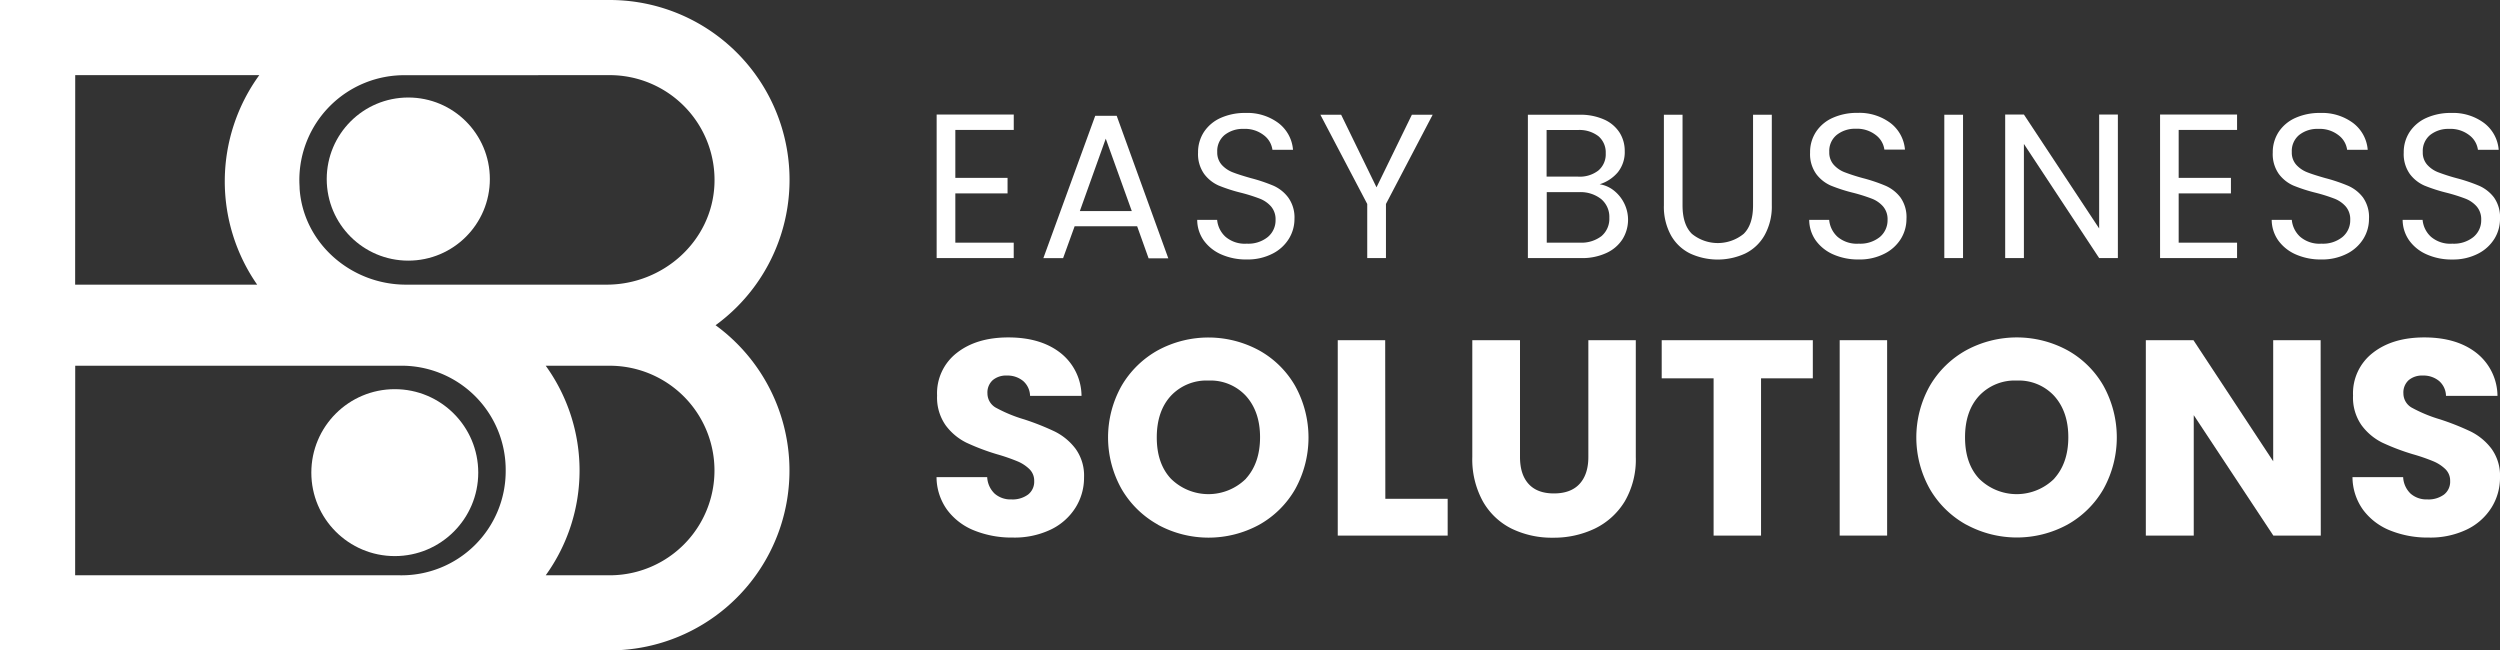
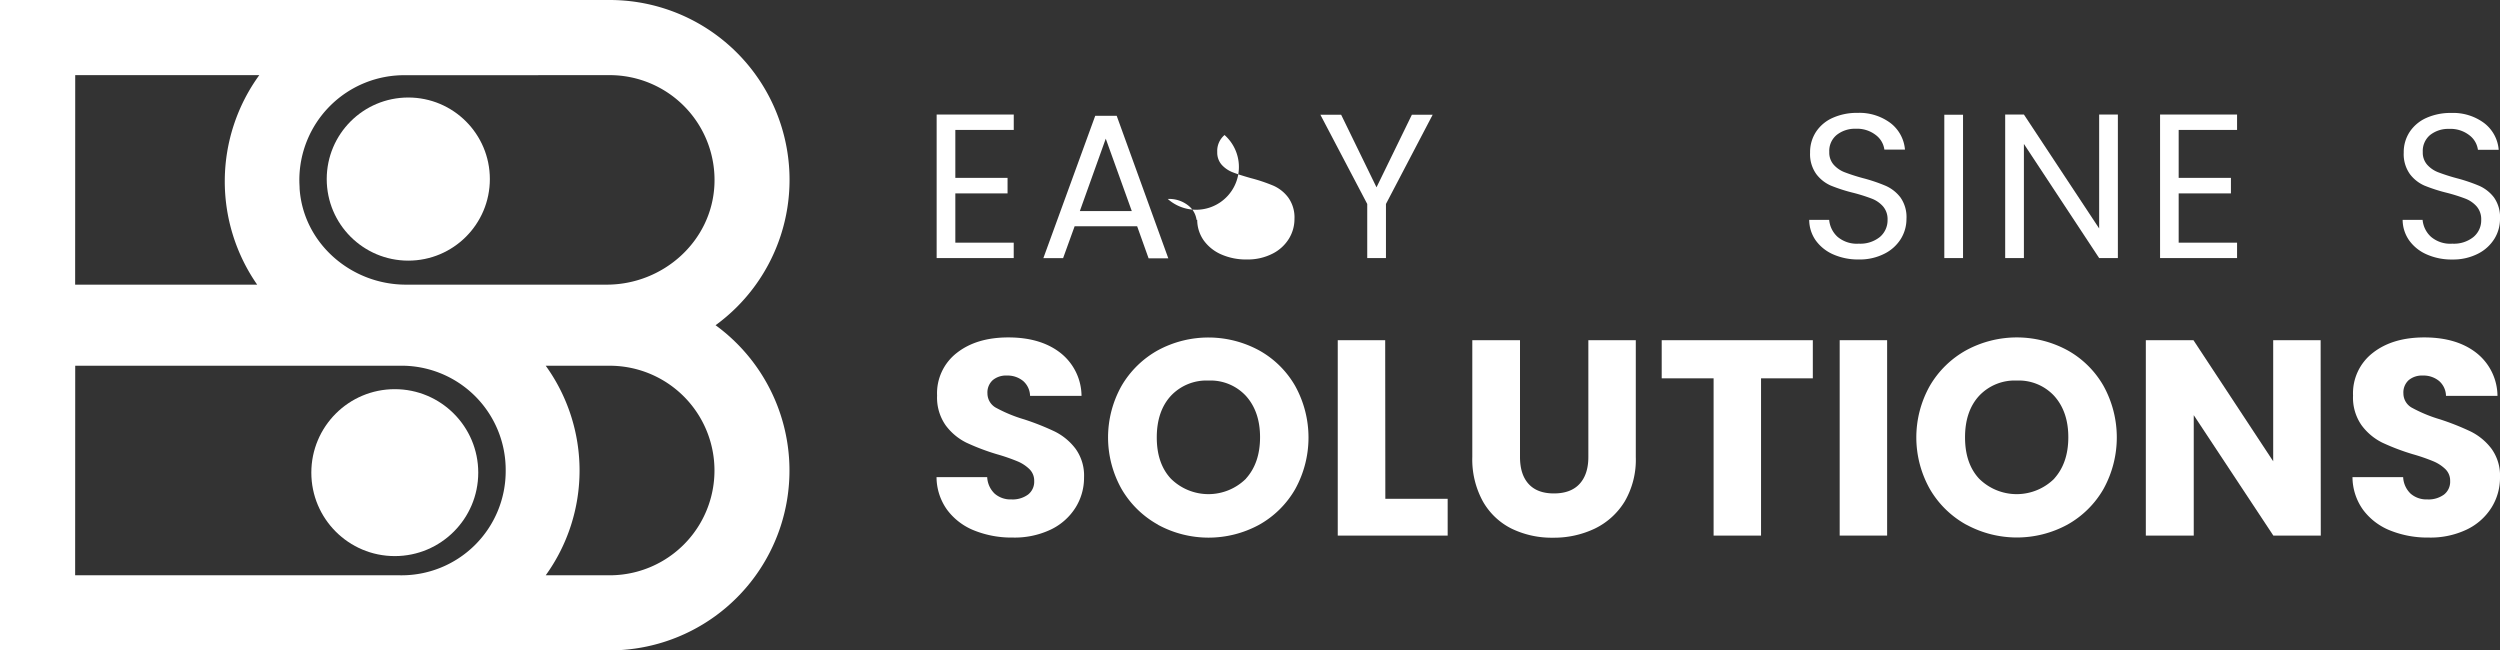
<svg xmlns="http://www.w3.org/2000/svg" viewBox="0 0 685.05 178.22">
  <rect x="0" y="0" width="685.05" height="178.22" fill="#333333" stroke="none" />
  <defs>
    <style>.cls-1{fill:#fff;}</style>
  </defs>
  <g id="Capa_2" data-name="Capa 2">
    <g id="Capa_1-2" data-name="Capa 1">
      <circle class="cls-1" cx="111.88" cy="49.07" r="22.35" />
      <path class="cls-1" d="M196.09,89.11A49.28,49.28,0,0,0,167.07,0H0V178.22H167.07a49.28,49.28,0,0,0,29-89.11Zm-29-68.52a28.73,28.73,0,0,1,28.67,30.15C195,66.17,181.68,78,166.23,78h-55c-15,0-28.1-11.31-29.13-26.28,0-.67-.07-1.35-.07-2a28.73,28.73,0,0,1,29.24-29.11Zm-146.48,0H71.05A49.54,49.54,0,0,0,70.47,78H20.59Zm0,79.63H109.4a28.54,28.54,0,0,1,29.17,28.71,28.55,28.55,0,0,1-29.17,28.71H20.59Zm146.48,57.42H149.54a49.09,49.09,0,0,0,0-57.42h17.53a28.71,28.71,0,1,1,0,57.42Z" />
      <circle class="cls-1" cx="108.18" cy="129.51" r="22.87" />
      <path class="cls-1" d="M267,145.38a17.12,17.12,0,0,1-7.44-5.64,15.44,15.44,0,0,1-2.93-9h13.88a6.7,6.7,0,0,0,2.06,4.54,6.61,6.61,0,0,0,4.58,1.57,7.16,7.16,0,0,0,4.57-1.34,4.45,4.45,0,0,0,1.67-3.7,4.39,4.39,0,0,0-1.33-3.28,10.51,10.51,0,0,0-3.28-2.13,51.52,51.52,0,0,0-5.53-1.91,61,61,0,0,1-8.46-3.2,15.74,15.74,0,0,1-5.65-4.73,13.23,13.23,0,0,1-2.36-8.16,14,14,0,0,1,5.42-11.71q5.4-4.23,14.1-4.23,8.85,0,14.27,4.23a15.13,15.13,0,0,1,5.79,11.78h-14.1a5.58,5.58,0,0,0-1.91-4.08,6.74,6.74,0,0,0-4.5-1.48,5.62,5.62,0,0,0-3.81,1.25,4.54,4.54,0,0,0-1.46,3.63,4.49,4.49,0,0,0,2.45,4,39.44,39.44,0,0,0,7.62,3.13,70.17,70.17,0,0,1,8.43,3.35,16.16,16.16,0,0,1,5.61,4.65,12.52,12.52,0,0,1,2.36,7.86,15.41,15.41,0,0,1-2.33,8.31,16.3,16.3,0,0,1-6.74,6,23.06,23.06,0,0,1-10.45,2.21A27.38,27.38,0,0,1,267,145.38Z" />
      <path class="cls-1" d="M317.33,143.78a26.23,26.23,0,0,1-10-9.79,28.83,28.83,0,0,1,0-28.26,26.32,26.32,0,0,1,10-9.77A29.11,29.11,0,0,1,345,96a25.77,25.77,0,0,1,9.91,9.77,29.21,29.21,0,0,1,0,28.26,26,26,0,0,1-9.92,9.79,29,29,0,0,1-27.64,0Zm24.1-12.65q3.84-4.27,3.85-11.29t-3.85-11.33a13.21,13.21,0,0,0-10.26-4.23,13.36,13.36,0,0,0-10.33,4.19q-3.85,4.2-3.86,11.37t3.86,11.32a14.61,14.61,0,0,0,20.59,0Z" />
      <path class="cls-1" d="M379.61,136.69h17.08v10.07H366.57V93.22h13Z" />
      <path class="cls-1" d="M416.51,93.22v32c0,3.21.79,5.67,2.37,7.4s3.89,2.59,6.93,2.59,5.4-.86,7-2.59,2.43-4.19,2.43-7.4v-32h13v32a22.73,22.73,0,0,1-3,12.13,19.58,19.58,0,0,1-8.2,7.48,25.92,25.92,0,0,1-11.48,2.51,25.19,25.19,0,0,1-11.33-2.47,18.52,18.52,0,0,1-7.89-7.48,23.88,23.88,0,0,1-2.9-12.17V93.22Z" />
      <path class="cls-1" d="M496.75,93.22v10.45H482.56v43.09h-13V103.67H455.34V93.22Z" />
      <path class="cls-1" d="M517.11,93.22v53.54h-13V93.22Z" />
      <path class="cls-1" d="M538.81,143.78a26.16,26.16,0,0,1-10-9.79,28.83,28.83,0,0,1,0-28.26,26.25,26.25,0,0,1,10-9.77,29.11,29.11,0,0,1,27.68,0,25.77,25.77,0,0,1,9.91,9.77,29.21,29.21,0,0,1,0,28.26,26,26,0,0,1-9.92,9.79,29,29,0,0,1-27.64,0Zm24.1-12.65q3.84-4.27,3.85-11.29t-3.85-11.33a13.21,13.21,0,0,0-10.26-4.23,13.37,13.37,0,0,0-10.34,4.19q-3.85,4.2-3.85,11.37t3.85,11.32a14.62,14.62,0,0,0,20.6,0Z" />
      <path class="cls-1" d="M635.94,146.76h-13l-21.81-33v33H588V93.22h13.05L622.9,126.4V93.22h13Z" />
      <path class="cls-1" d="M655,145.38a17.12,17.12,0,0,1-7.44-5.64,15.44,15.44,0,0,1-2.93-9h13.88a6.7,6.7,0,0,0,2.06,4.54,6.61,6.61,0,0,0,4.58,1.57,7.16,7.16,0,0,0,4.57-1.34,4.45,4.45,0,0,0,1.67-3.7,4.39,4.39,0,0,0-1.33-3.28,10.63,10.63,0,0,0-3.28-2.13,51.52,51.52,0,0,0-5.53-1.91,61,61,0,0,1-8.46-3.2,15.74,15.74,0,0,1-5.65-4.73,13.17,13.17,0,0,1-2.36-8.16,14,14,0,0,1,5.42-11.71q5.4-4.23,14.1-4.23,8.85,0,14.27,4.23a15.13,15.13,0,0,1,5.79,11.78H670.25a5.53,5.53,0,0,0-1.9-4.08,6.74,6.74,0,0,0-4.5-1.48,5.62,5.62,0,0,0-3.81,1.25,4.54,4.54,0,0,0-1.46,3.63,4.49,4.49,0,0,0,2.45,4,39.44,39.44,0,0,0,7.62,3.13,70.17,70.17,0,0,1,8.43,3.35,16.16,16.16,0,0,1,5.61,4.65,12.52,12.52,0,0,1,2.36,7.86,15.41,15.41,0,0,1-2.33,8.31,16.26,16.26,0,0,1-6.75,6,23,23,0,0,1-10.44,2.21A27.38,27.38,0,0,1,655,145.38Z" />
      <path class="cls-1" d="M261.78,35.61V48.74h14.31V53H261.78V66.49h16v4.23H256.66V31.38h21.13v4.23Z" />
      <path class="cls-1" d="M311.6,62H294.47l-3.16,8.74H285.9l14.21-39H306l14.14,39.05h-5.4Zm-1.47-4.17L303,38l-7.1,19.83Z" />
-       <path class="cls-1" d="M334.68,69.73a11.65,11.65,0,0,1-4.82-3.83,9.8,9.8,0,0,1-1.8-5.66h5.46a7.15,7.15,0,0,0,2.29,4.64,8.16,8.16,0,0,0,5.83,1.89,8.5,8.5,0,0,0,5.77-1.83,5.94,5.94,0,0,0,2.12-4.7,5.38,5.38,0,0,0-1.24-3.67,8,8,0,0,0-3.1-2.14,46.82,46.82,0,0,0-5-1.58,44.5,44.5,0,0,1-6.23-2,10,10,0,0,1-4-3.19,9.35,9.35,0,0,1-1.67-5.83,10.17,10.17,0,0,1,1.63-5.69,10.7,10.7,0,0,1,4.6-3.84,16.17,16.17,0,0,1,6.79-1.35,14.2,14.2,0,0,1,9,2.76,10.21,10.21,0,0,1,4,7.33h-5.64a6,6,0,0,0-2.37-4,8.34,8.34,0,0,0-5.52-1.72A8,8,0,0,0,335.55,37a5.69,5.69,0,0,0-2,4.65,5.06,5.06,0,0,0,1.21,3.49,7.9,7.9,0,0,0,3,2.06c1.18.47,2.85,1,5,1.61A45.76,45.76,0,0,1,349,50.91,10.29,10.29,0,0,1,353,54.12,9.33,9.33,0,0,1,354.71,60a10.28,10.28,0,0,1-1.52,5.41,11.15,11.15,0,0,1-4.51,4.11,14.87,14.87,0,0,1-7,1.58A16.79,16.79,0,0,1,334.68,69.73Z" />
+       <path class="cls-1" d="M334.68,69.73a11.65,11.65,0,0,1-4.82-3.83,9.8,9.8,0,0,1-1.8-5.66h5.46h-5.64a6,6,0,0,0-2.37-4,8.34,8.34,0,0,0-5.52-1.72A8,8,0,0,0,335.55,37a5.69,5.69,0,0,0-2,4.65,5.06,5.06,0,0,0,1.21,3.49,7.9,7.9,0,0,0,3,2.06c1.18.47,2.85,1,5,1.61A45.76,45.76,0,0,1,349,50.91,10.29,10.29,0,0,1,353,54.12,9.33,9.33,0,0,1,354.71,60a10.28,10.28,0,0,1-1.52,5.41,11.15,11.15,0,0,1-4.51,4.11,14.87,14.87,0,0,1-7,1.58A16.79,16.79,0,0,1,334.68,69.73Z" />
      <path class="cls-1" d="M392.58,31.44l-12.8,24.45V70.72h-5.13V55.89L361.81,31.44h5.69l9.69,19.89,9.69-19.89Z" />
-       <path class="cls-1" d="M442.26,52.23a10.24,10.24,0,0,1,2.81,3.5,10.1,10.1,0,0,1-.48,9.83,10.29,10.29,0,0,1-4.42,3.77,15.68,15.68,0,0,1-6.85,1.39H418.67V31.44h14.09a16,16,0,0,1,6.82,1.32,9.7,9.7,0,0,1,4.22,3.58,9.35,9.35,0,0,1,1.41,5.07,8.81,8.81,0,0,1-1.88,5.78,10.65,10.65,0,0,1-5,3.3A8.3,8.3,0,0,1,442.26,52.23ZM423.8,48.4h8.62A8.31,8.31,0,0,0,438,46.71,5.81,5.81,0,0,0,440,42a5.83,5.83,0,0,0-2-4.68,8.53,8.53,0,0,0-5.69-1.69H423.8Zm15.05,16.29a6.23,6.23,0,0,0,2.14-5,6.38,6.38,0,0,0-2.25-5.15,9.12,9.12,0,0,0-6-1.89h-8.9V66.49h9.07A9,9,0,0,0,438.85,64.69Z" />
-       <path class="cls-1" d="M461.05,31.44V56.29c0,3.49.85,6.09,2.56,7.78a11.23,11.23,0,0,0,14.2,0c1.71-1.69,2.56-4.29,2.56-7.78V31.44h5.14V56.23a16.11,16.11,0,0,1-2,8.26,12.3,12.3,0,0,1-5.33,5,18.06,18.06,0,0,1-15,0,12.17,12.17,0,0,1-5.3-5,16.21,16.21,0,0,1-1.94-8.26V31.44Z" />
      <path class="cls-1" d="M502.38,69.73a11.65,11.65,0,0,1-4.82-3.83,9.87,9.87,0,0,1-1.8-5.66h5.47a7.14,7.14,0,0,0,2.28,4.64,8.18,8.18,0,0,0,5.83,1.89,8.53,8.53,0,0,0,5.78-1.83,6,6,0,0,0,2.11-4.7A5.33,5.33,0,0,0,516,56.57a7.88,7.88,0,0,0-3.1-2.14,47.28,47.28,0,0,0-5-1.58,44.5,44.5,0,0,1-6.23-2,10,10,0,0,1-4-3.19A9.34,9.34,0,0,1,496,41.81a10.09,10.09,0,0,1,1.63-5.69,10.58,10.58,0,0,1,4.6-3.84A16.12,16.12,0,0,1,509,30.93a14.25,14.25,0,0,1,9,2.76A10.24,10.24,0,0,1,522,41h-5.64a6,6,0,0,0-2.36-4,8.38,8.38,0,0,0-5.52-1.72A8,8,0,0,0,503.26,37a5.66,5.66,0,0,0-2,4.65,5,5,0,0,0,1.21,3.49,7.74,7.74,0,0,0,3,2.06,52.25,52.25,0,0,0,5,1.61,45.29,45.29,0,0,1,6.25,2.11,10.29,10.29,0,0,1,4.06,3.21A9.33,9.33,0,0,1,522.41,60a10.36,10.36,0,0,1-1.51,5.41,11.18,11.18,0,0,1-4.52,4.11,14.84,14.84,0,0,1-7,1.58A16.82,16.82,0,0,1,502.38,69.73Z" />
      <path class="cls-1" d="M537.91,31.44V70.72h-5.13V31.44Z" />
      <path class="cls-1" d="M580.34,70.72h-5.13L554.59,39.44V70.72h-5.13V31.38h5.13L575.21,62.6V31.38h5.13Z" />
      <path class="cls-1" d="M597,35.61V48.74h14.32V53H597V66.49h16v4.23H591.9V31.38H613v4.23Z" />
-       <path class="cls-1" d="M629.12,69.73a11.65,11.65,0,0,1-4.82-3.83,9.88,9.88,0,0,1-1.81-5.66H628a7.15,7.15,0,0,0,2.29,4.64,8.16,8.16,0,0,0,5.83,1.89,8.5,8.5,0,0,0,5.77-1.83,5.94,5.94,0,0,0,2.12-4.7,5.38,5.38,0,0,0-1.24-3.67,8,8,0,0,0-3.1-2.14,46.82,46.82,0,0,0-5-1.58,44.5,44.5,0,0,1-6.23-2,10,10,0,0,1-4-3.19,9.41,9.41,0,0,1-1.66-5.83,10.17,10.17,0,0,1,1.63-5.69,10.7,10.7,0,0,1,4.6-3.84,16.17,16.17,0,0,1,6.79-1.35,14.22,14.22,0,0,1,9,2.76,10.21,10.21,0,0,1,4,7.33h-5.64a6,6,0,0,0-2.37-4,8.38,8.38,0,0,0-5.52-1.72A8,8,0,0,0,630,37a5.69,5.69,0,0,0-2,4.65,5,5,0,0,0,1.21,3.49,7.9,7.9,0,0,0,3,2.06c1.18.47,2.85,1,5,1.61a45.76,45.76,0,0,1,6.25,2.11,10.29,10.29,0,0,1,4.06,3.21A9.33,9.33,0,0,1,649.15,60a10.28,10.28,0,0,1-1.52,5.41,11.15,11.15,0,0,1-4.51,4.11,14.89,14.89,0,0,1-7,1.58A16.79,16.79,0,0,1,629.12,69.73Z" />
      <path class="cls-1" d="M665,69.73a11.58,11.58,0,0,1-4.82-3.83,9.88,9.88,0,0,1-1.81-5.66h5.47a7.15,7.15,0,0,0,2.29,4.64A8.15,8.15,0,0,0,672,66.77a8.51,8.51,0,0,0,5.78-1.83,5.94,5.94,0,0,0,2.12-4.7,5.38,5.38,0,0,0-1.24-3.67,8,8,0,0,0-3.1-2.14,47.57,47.57,0,0,0-5-1.58,44.5,44.5,0,0,1-6.23-2,10,10,0,0,1-4-3.19,9.41,9.41,0,0,1-1.66-5.83,10.09,10.09,0,0,1,1.63-5.69,10.7,10.7,0,0,1,4.6-3.84,16.17,16.17,0,0,1,6.79-1.35,14.22,14.22,0,0,1,9,2.76,10.21,10.21,0,0,1,4,7.33H679a6,6,0,0,0-2.37-4,8.38,8.38,0,0,0-5.52-1.72A8,8,0,0,0,665.89,37a5.69,5.69,0,0,0-2,4.65,5,5,0,0,0,1.21,3.49,7.82,7.82,0,0,0,3,2.06,52.25,52.25,0,0,0,5,1.61,45.49,45.49,0,0,1,6.26,2.11,10.36,10.36,0,0,1,4.06,3.21A9.39,9.39,0,0,1,685.05,60a10.28,10.28,0,0,1-1.52,5.41A11.22,11.22,0,0,1,679,69.53a14.91,14.91,0,0,1-7,1.58A16.74,16.74,0,0,1,665,69.73Z" />
    </g>
  </g>
</svg>